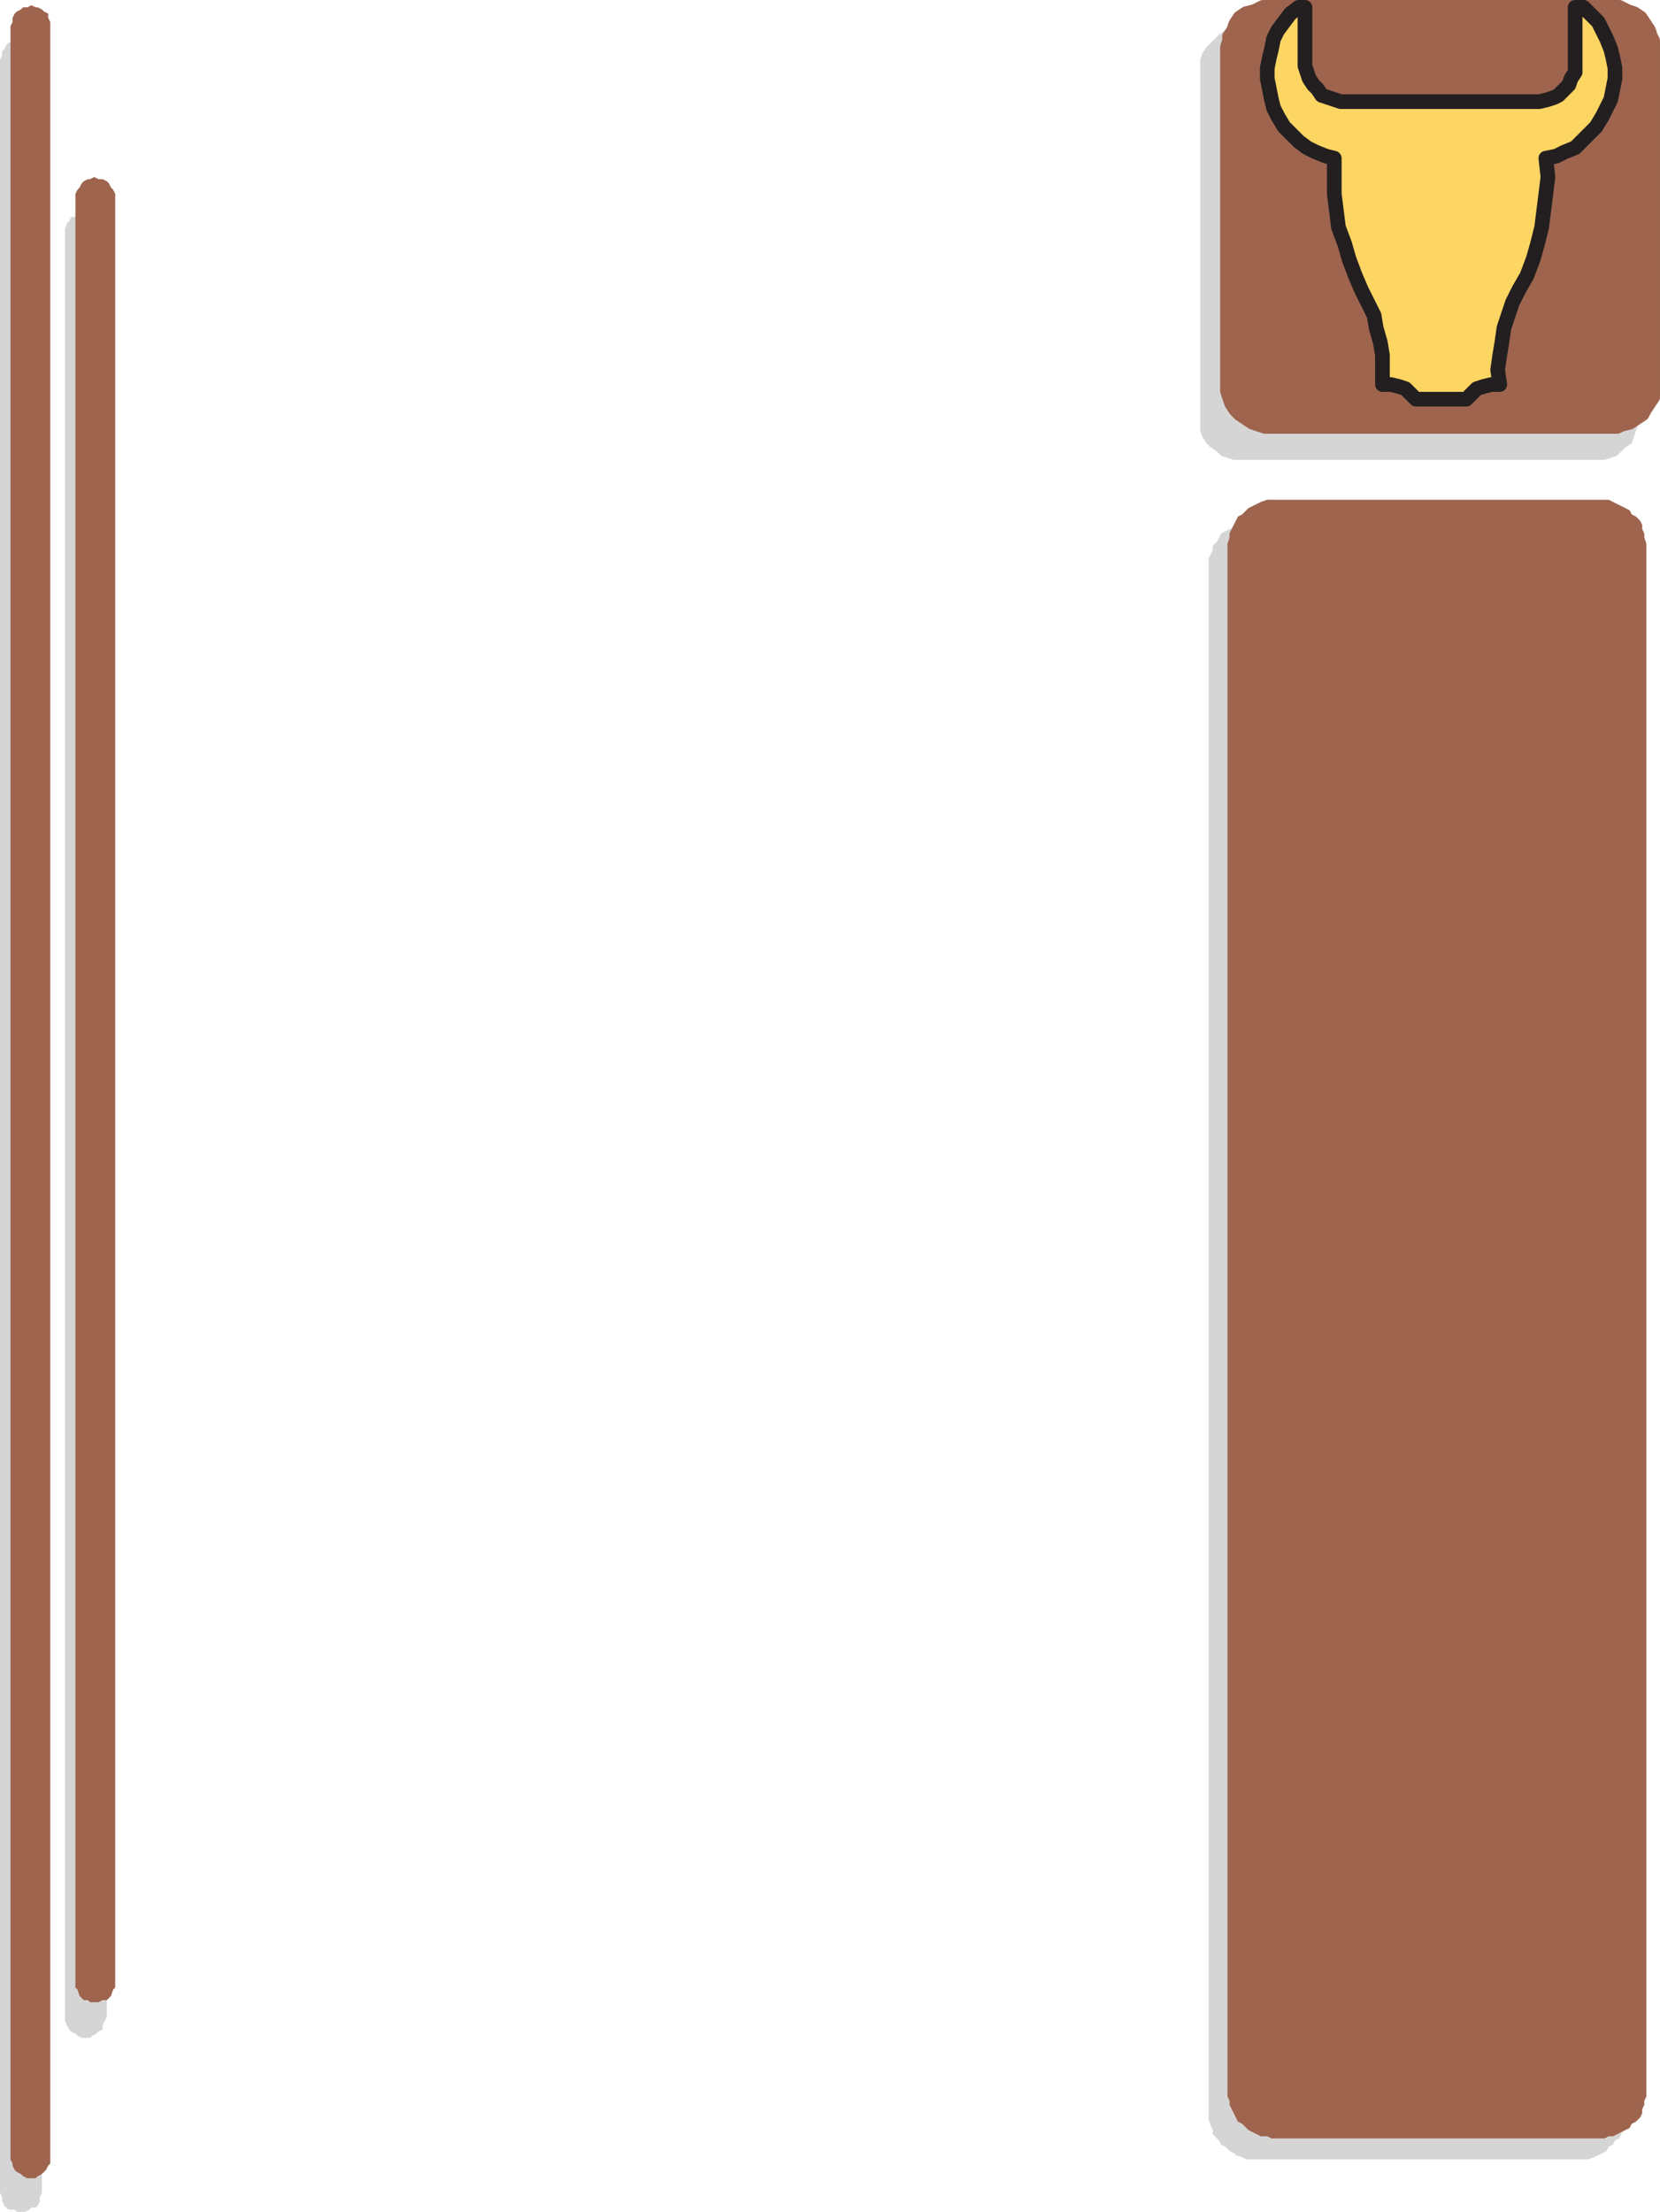
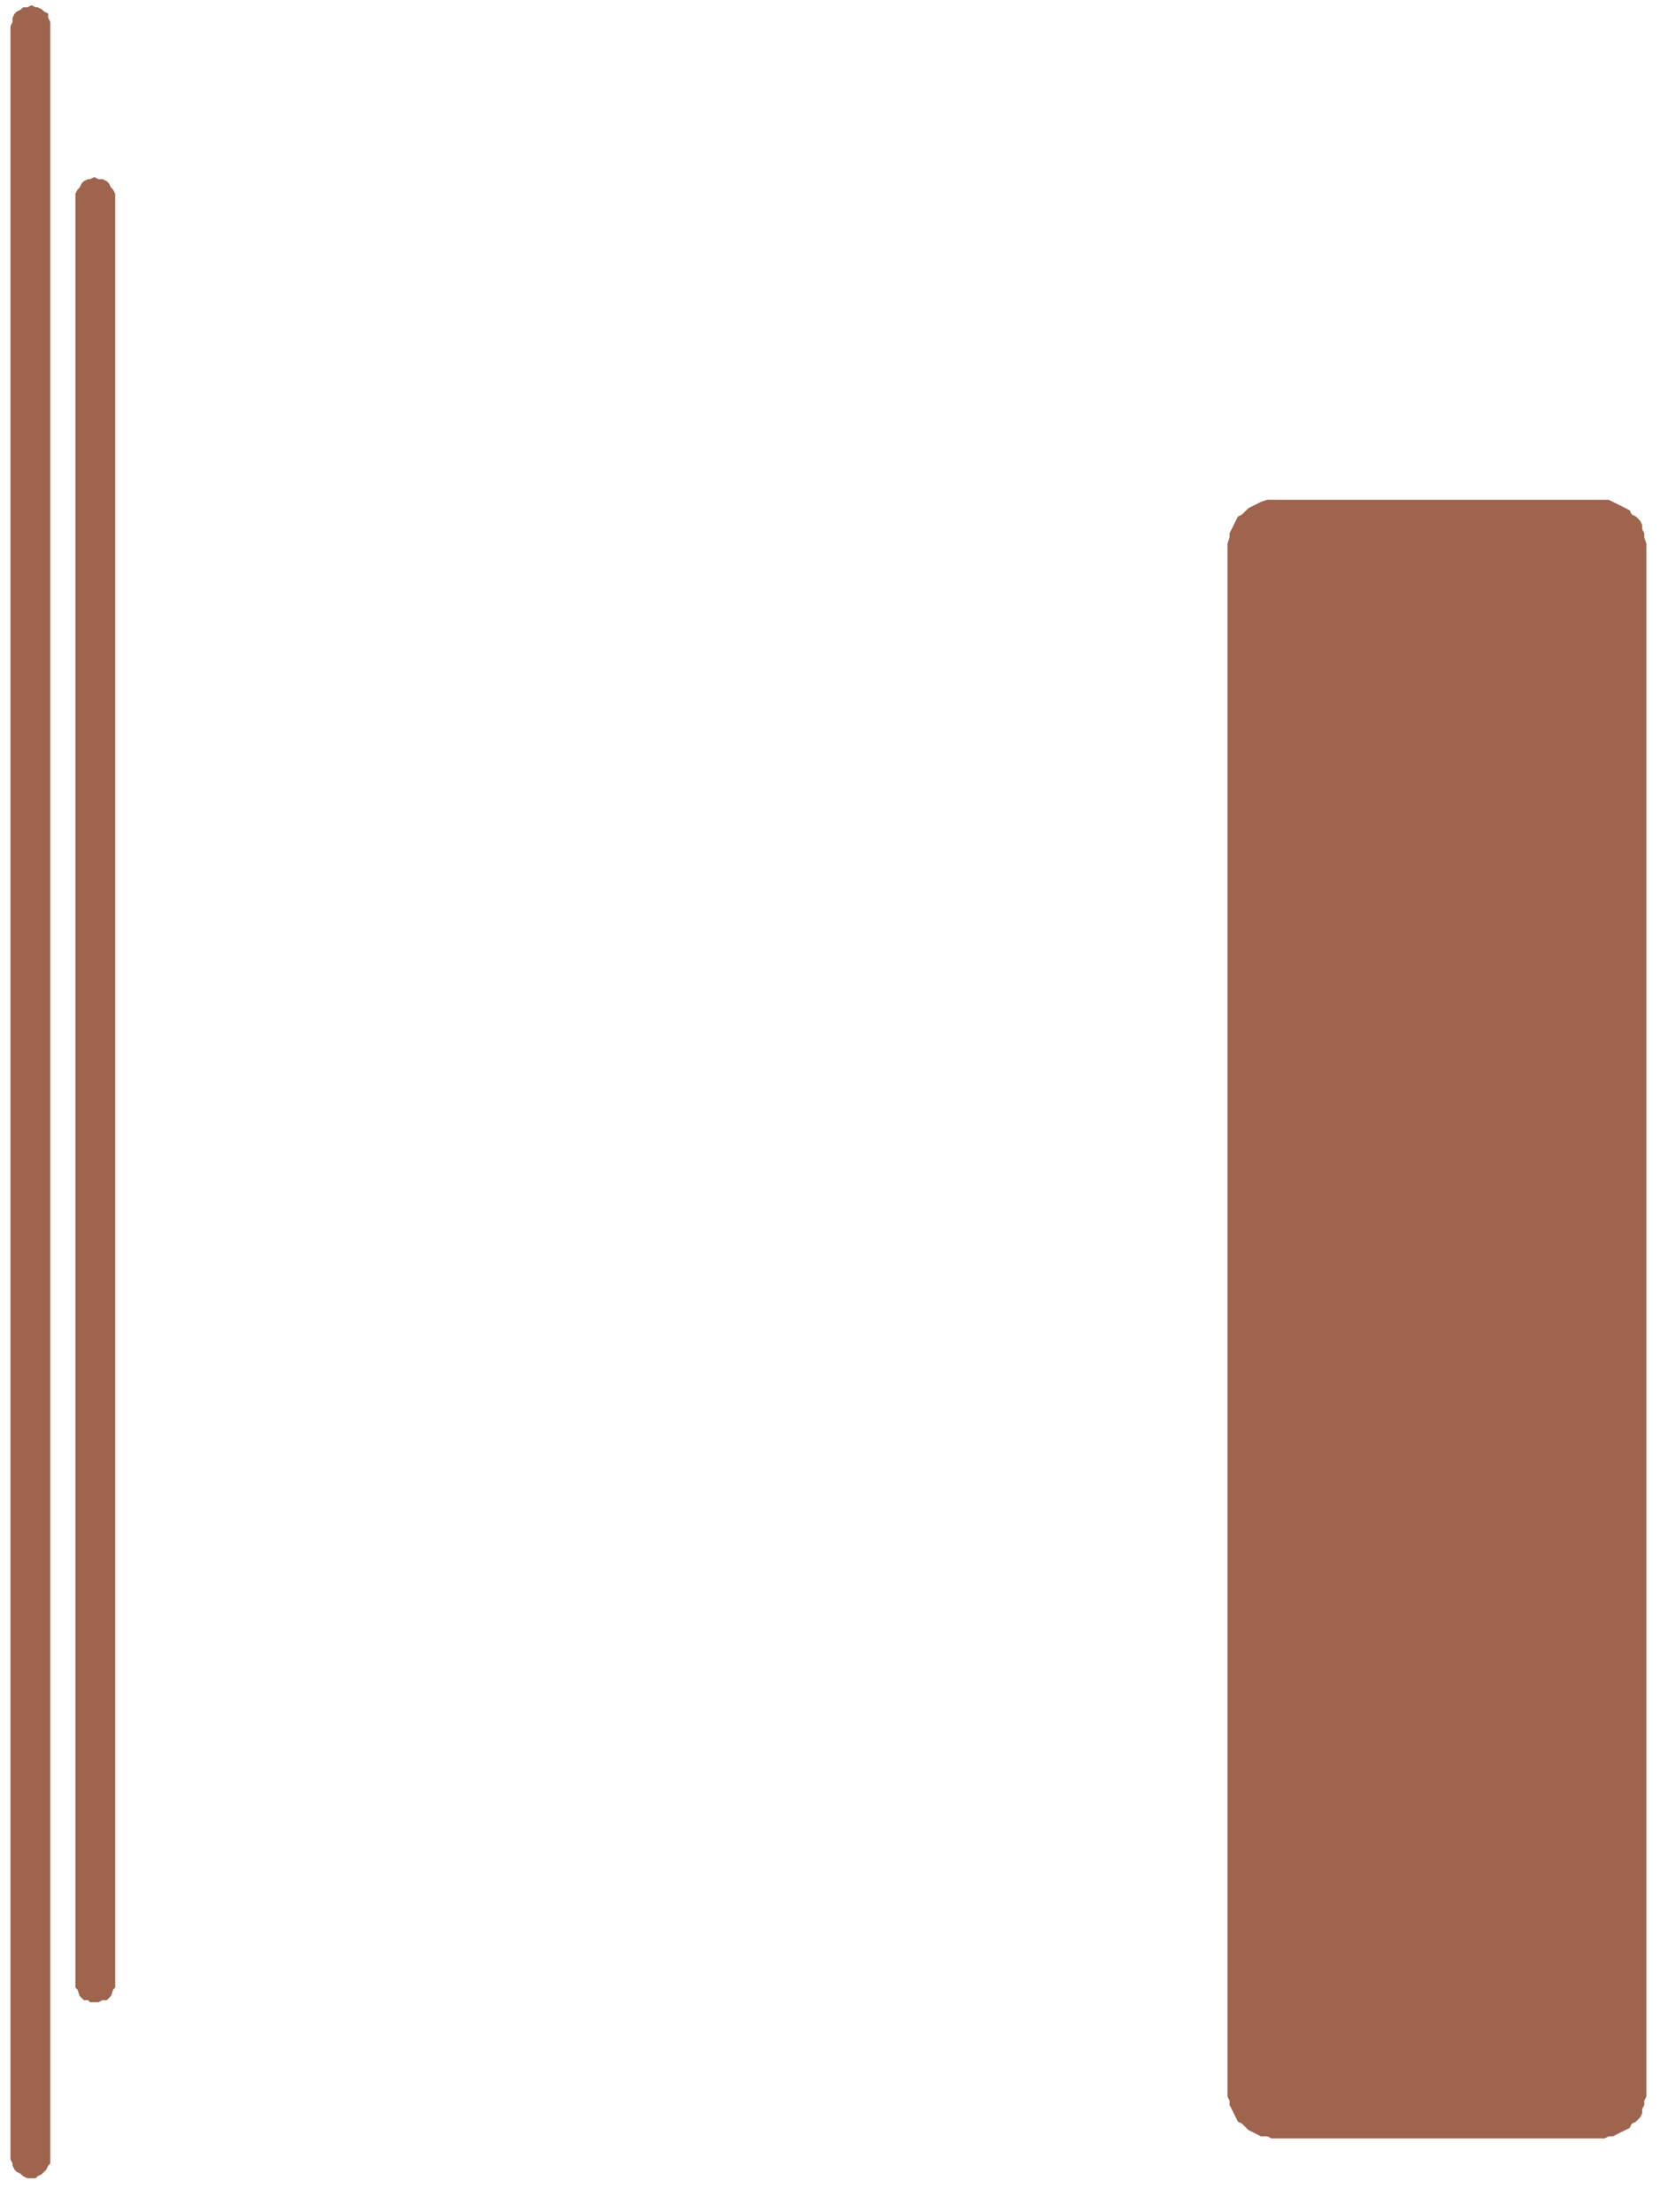
<svg xmlns="http://www.w3.org/2000/svg" width="594.375" height="791.625">
-   <path fill="#d6d5d5" fill-rule="evenodd" d="M30.75 76.125h1.5l.75.75 1.5.75h.75l1.5 1.5v.75l.75 2.25.75.75v639l-1.5 3v1.5l-1.5.75-.75.75-1.5.75-.75.75h-3l-1.5-.75-.75-.75-1.5-.75-.75-.75-1.5-3V82.125l.75-2.25.75-.75.75-1.5H27l.75-.75 1.5-.75h1.5M7.5 14.625h3l.75.75 1.5.75.75 1.5.75.75v1.5l.75 1.5v763.5l-.75 1.5v1.5l-.75 1.5-.75.75h-1.5l-.75.75-1.5.75H6l-.75-.75H3l-1.5-1.5-.75-1.5v-1.5l-.75-1.5v-763.5l.75-1.5v-1.5l.75-.75.75-1.5.75-.75 2.25-.75H7.5M450 186.375h118.5l2.25.75 4.5 2.25.75.75 1.5.75.75 1.5 1.5 1.5 1.5 3v1.5l.75 1.5v558.75l-.75 2.25v1.5l-1.5 3-1.5.75-.75 1.5-1.5.75-.75 1.5-4.5 2.25-2.25.75H446.25l-1.5-.75-2.25-.75-.75-.75-1.5-.75-1.5-1.5-1.5-.75-.75-1.5-2.25-2.25v-1.5l-.75-1.5-.75-2.25v-558.75l1.5-3v-1.5l1.5-1.5 1.5-3 4.5-2.25.75-.75 2.25-.75 1.5-.75H450m-6-21.75h-2.25l-4.5-1.5-1.5-1.5-2.25-1.5-1.5-1.5-1.5-2.25-.75-2.25V21.375l.75-2.25 1.5-2.25 4.5-4.5 2.25-1.5 2.25-.75h132.75l3.75.75 1.5 1.5 4.5 3 .75 1.5 2.25 6.75v128.25l-2.25 6.75-2.25 1.5-3 3-4.5 1.5H444" />
  <path fill="#9e644e" fill-rule="evenodd" d="M456.75 178.875H576l7.5 3.75.75 1.5 1.5.75 1.5 1.5.75 1.5v1.5l.75 1.5v1.5l.75 2.25v555.75l-.75 1.5v1.5l-.75 1.5v1.5l-.75 1.5-1.5 1.5-1.5.75-.75 1.5-6 3H576l-1.5.75H455.25l-1.5-.75h-2.25l-4.5-2.25-2.25-2.25-1.5-.75-3-6v-1.5l-.75-1.5v-555.75l.75-2.25v-1.5l3-6 1.5-.75 2.25-2.25 4.5-2.25 2.25-.75h3m-423-115.5 1.5.75h1.5l1.5.75.75.75.75 1.5.75.75.75 1.5v642l-.75.75-.75 2.25-1.5 1.5h-1.5l-1.5.75h-3l-.75-.75H30l-1.5-1.5-.75-2.25-.75-.75v-642l.75-1.5.75-.75.75-1.5.75-.75 1.5-.75h.75l1.5-.75m-22.5-61.5 1.5.75h.75l1.5.75.75.75 1.5.75v1.5l.75 1.5v766.5l-.75.75-.75 1.5-1.5 1.5-1.5.75-.75.75h-3l-1.5-.75-.75-.75-1.5-.75-.75-.75-.75-1.5v-.75l-.75-1.5V9.375l.75-1.5v-1.5l.75-1.5.75-.75 1.5-.75.75-.75h1.5l1.5-.75" />
-   <path fill="#9e644e" fill-rule="evenodd" stroke="#9e644e" stroke-linecap="round" stroke-linejoin="round" stroke-miterlimit="10" stroke-width="5.25" d="m579 152.625 1.5-.75 3-.75 4.5-3 .75-1.5 3-4.5v-127.5l-.75-1.5-.75-2.25-3-4.5-2.25-1.5-2.25-.75-3-1.5H567l5.25 5.25 3 6 1.5 3.75.75 3 .75 3.75v3.75l-1.5 7.5-3 6-2.25 3.75-7.5 7.5-3.75 1.5-3 1.5-3.75.75.75 6.75-2.25 18-1.5 6-1.5 5.25-2.25 6-3 5.25-2.25 4.5-3 9-.75 5.25-.75 4.5-.75 5.25.75 5.25h-3l-3 .75-2.25.75-3.75 3.75h-18l-3.75-3.75-2.25-.75-3-.75h-3v-10.5l-.75-4.5-1.5-5.25-.75-4.5-4.5-9-2.25-5.25-2.25-6-1.5-5.25-2.25-6-1.5-12v-12.75l-3-.75-3.75-1.5-3-1.5-3-2.25-5.25-5.25-2.25-3.75-1.5-3-.75-3-1.5-7.5v-3.75l.75-3.75.75-3 .75-3.75 1.5-3 4.5-6 3-2.25h-12.75l-3 1.5-3 .75-2.25 1.5-1.5 2.25-.75 2.25-1.5 2.25v1.5l-.75 2.25v123l1.5 4.5 1.5 2.25 1.5 1.5 4.5 3 4.5 1.5h126" />
-   <path fill="#9e644e" fill-rule="evenodd" stroke="#9e644e" stroke-linecap="round" stroke-linejoin="round" stroke-miterlimit="10" stroke-width="5.25" d="m551.25 36.375 3-.75 2.25-.75 1.5-.75 3.75-3.75.75-2.25 1.5-2.25V2.625h-96.75v21l1.5 4.5 1.5 2.25 1.5 1.5 1.5 2.25 6.75 2.25h71.25" />
-   <path fill="#fdd562" fill-rule="evenodd" stroke="#231f20" stroke-linecap="round" stroke-linejoin="round" stroke-miterlimit="10" stroke-width="5.25" d="M564 2.625v23.25l-1.5 2.25-.75 2.25-3.75 3.75-1.5.75-2.25.75-3 .75H480l-6.75-2.25-1.5-2.25-1.5-1.5-1.5-2.25-1.5-4.5v-21H465l-3 2.25-4.5 6-1.5 3-.75 3.75-.75 3-.75 3.75v3.75l1.5 7.5.75 3 1.5 3 2.25 3.75 5.25 5.25 3 2.25 3 1.5 3.75 1.5 3 .75v12.75l1.5 12 2.25 6 1.5 5.25 2.25 6 2.25 5.25 4.5 9 .75 4.5 1.5 5.25.75 4.5v10.5h3l3 .75 2.25.75 3.75 3.75h18l3.75-3.75 2.25-.75 3-.75h3l-.75-5.25.75-5.25.75-4.5.75-5.25 3-9 2.25-4.5 3-5.25 2.25-6 1.5-5.25 1.5-6 2.25-18-.75-6.75 3.75-.75 3-1.5 3.75-1.5 7.5-7.5 2.25-3.75 3-6 1.5-7.5v-3.75l-.75-3.75-.75-3-1.5-3.75-3-6-5.25-5.25h-3" />
</svg>